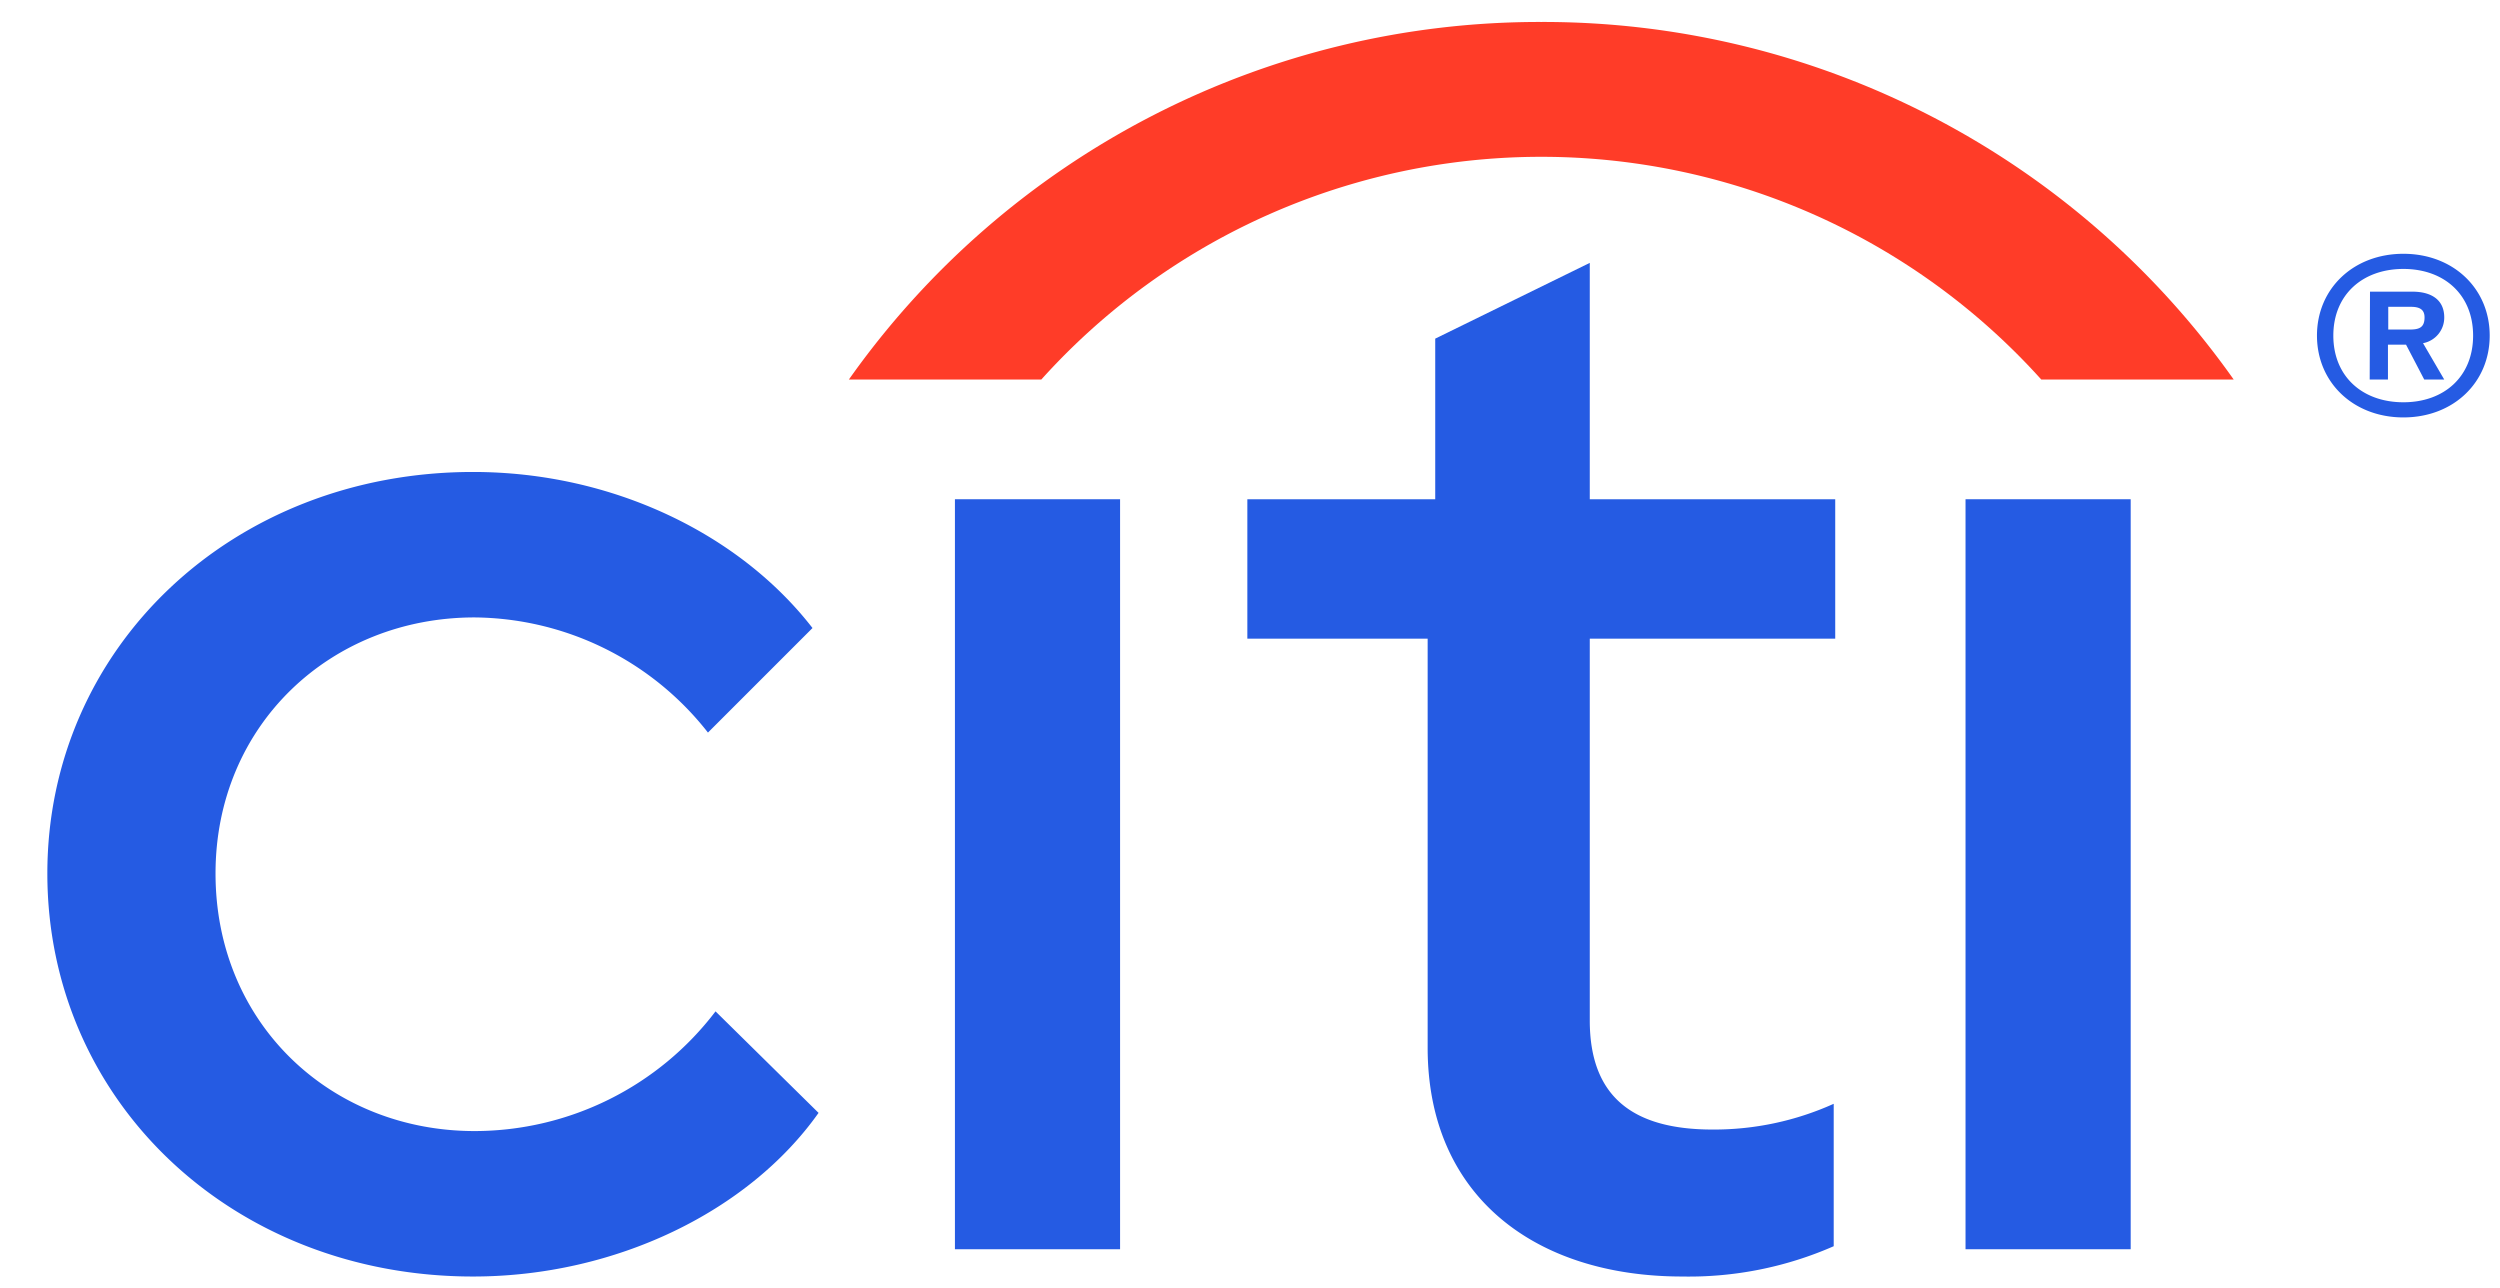
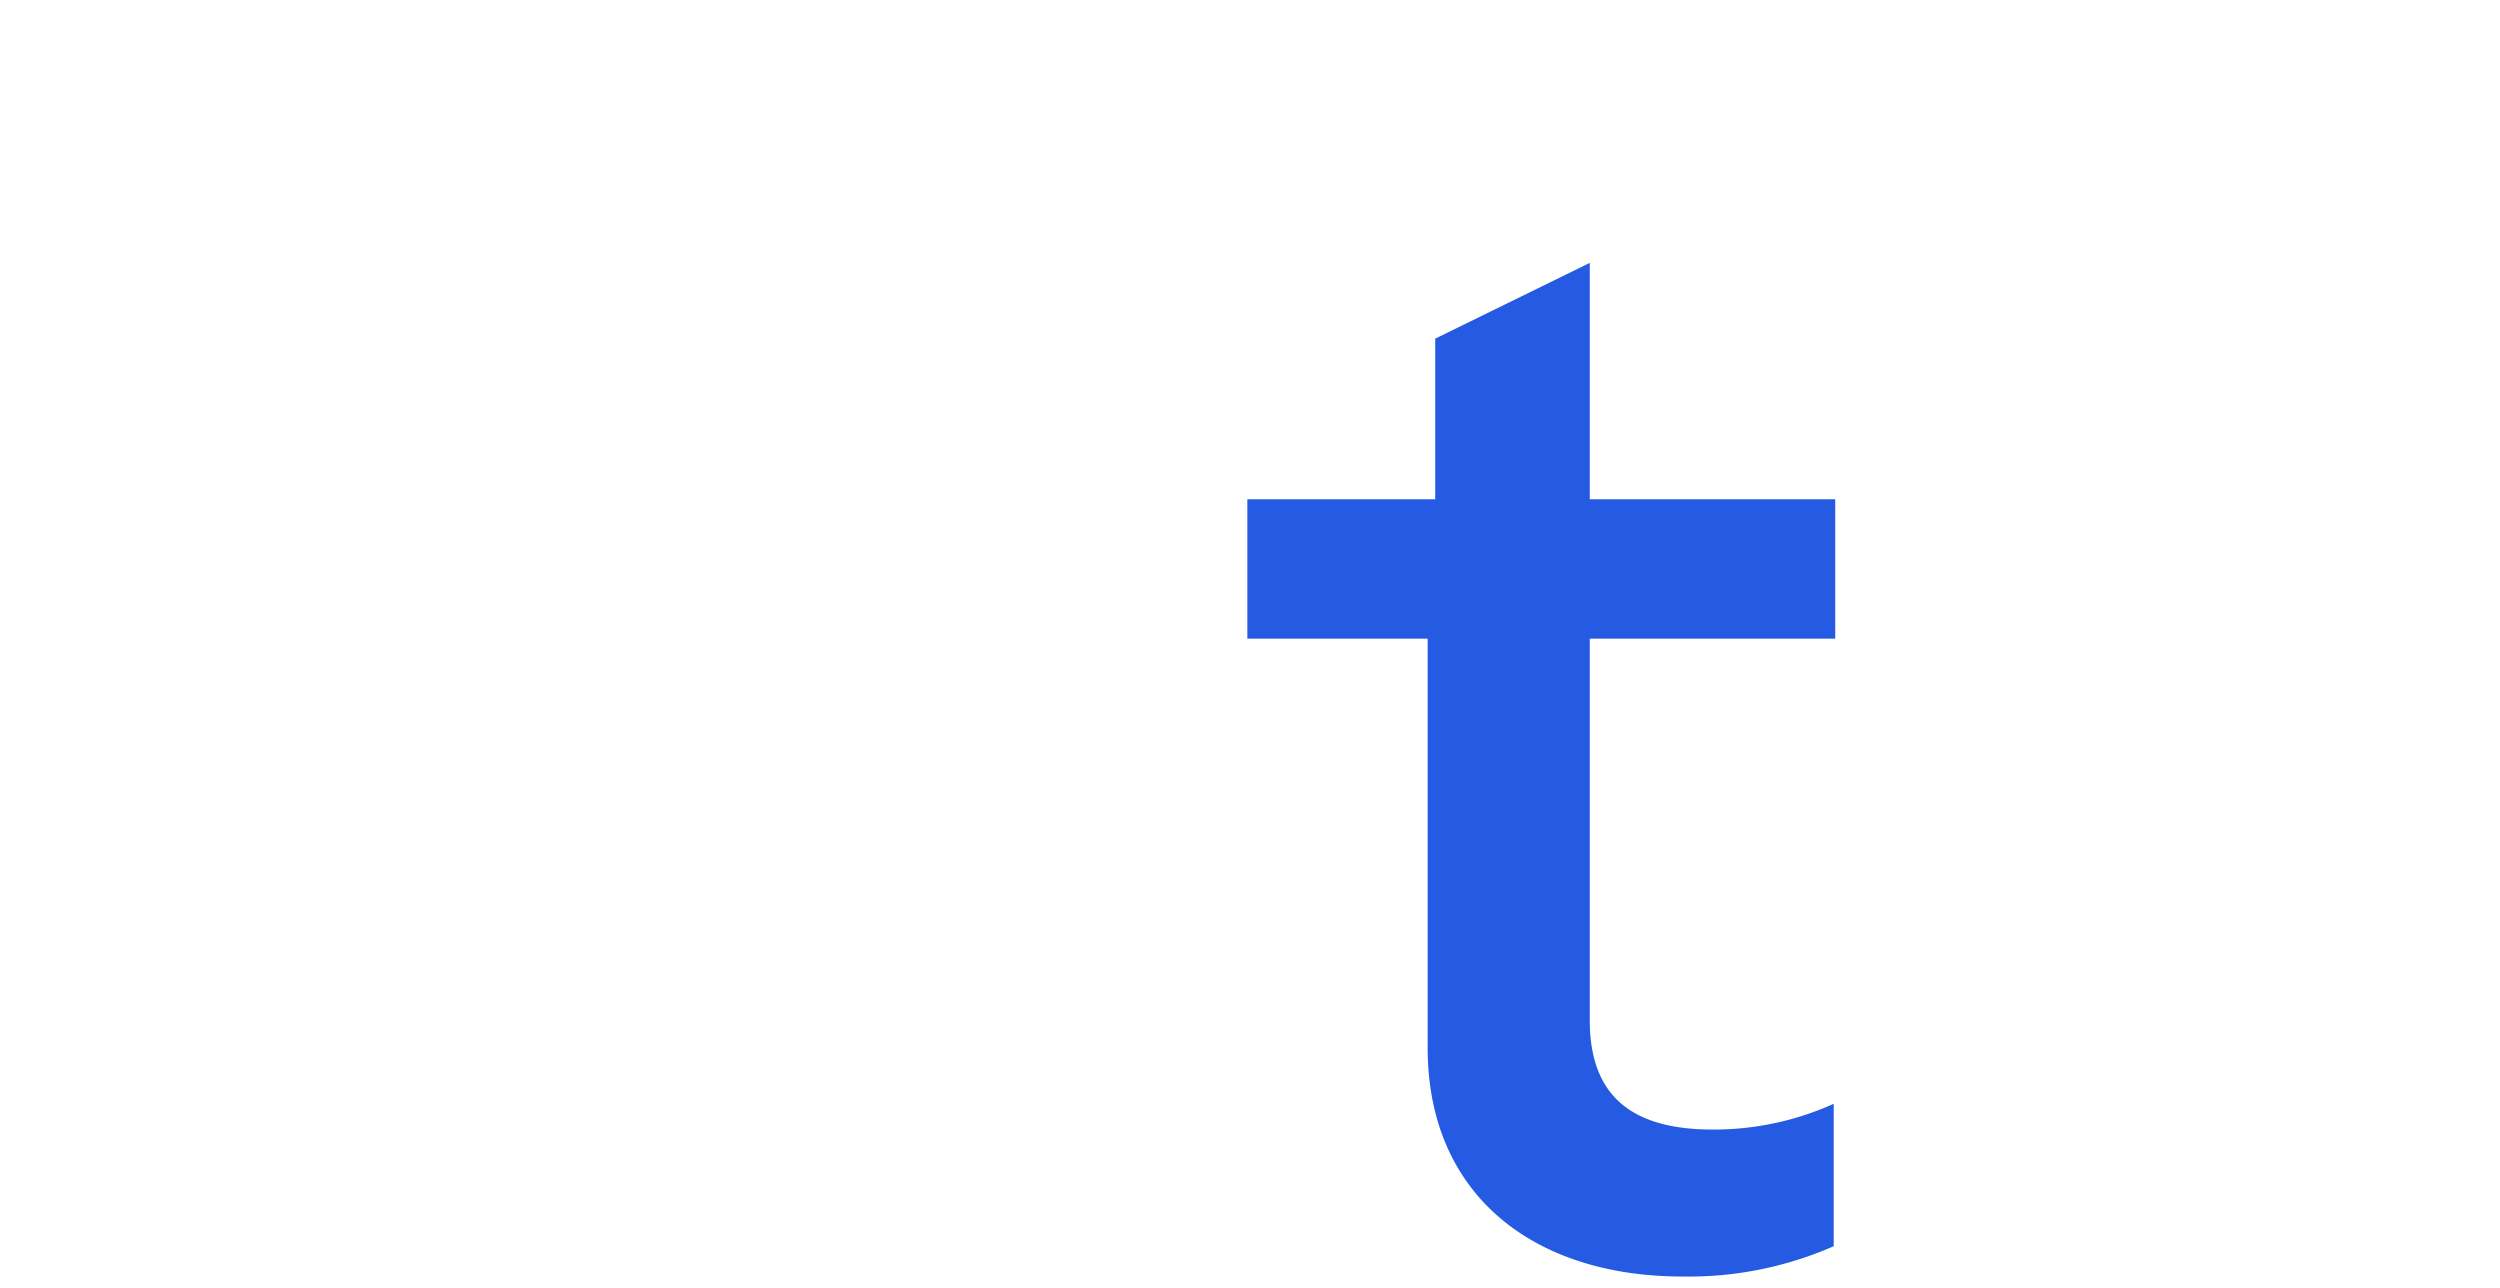
<svg xmlns="http://www.w3.org/2000/svg" id="a144b526-2866-4cb6-97cd-7c03a7cb4c03" data-name="Logo" viewBox="68 43 330 170">
-   <path d="M271.45,45.9a111.58,111.58,0,0,1,91.4,47.2h-25.4a88.78,88.78,0,0,0-132,0h-25.4A111.58,111.58,0,0,1,271.45,45.9Z" fill="#ff3c28" />
-   <path d="M74.25,158.3c0-29.8,24.4-53,56.2-53,18.4,0,35.2,8.2,44.8,20.6l-13.8,13.8a39.54,39.54,0,0,0-30.8-15.2c-19,0-34.2,14.2-34.2,33.8,0,19.8,15.2,34,34.2,34a40,40,0,0,0,31.8-15.8l13.6,13.4c-9.2,13-26.8,21.6-45.6,21.6C98.65,211.5,74.25,188.3,74.25,158.3Z" fill="#255be3" />
-   <path d="M194.05,108.9h21.8v99h-21.8Z" fill="#255be3" />
  <path d="M256.45,181.3v-54h-23.8V108.9h24.8V87.7l20.4-10v31.2h32.4v18.4h-32.4v50.4c0,10,5.6,14.4,16.2,14.4a38.41,38.41,0,0,0,16-3.4v18.8a47.56,47.56,0,0,1-20,4C270.65,211.5,256.45,200.9,256.45,181.3Z" fill="#255be3" />
-   <path d="M327.45,108.9h21.8v99h-21.8Z" fill="#255be3" />
-   <path d="M385.25,76.5c6.59,0,11.39,4.6,11.39,10.8s-4.8,10.8-11.39,10.8-11.41-4.6-11.41-10.8S378.65,76.5,385.25,76.5Zm0,19.6c5.39,0,9.2-3.4,9.2-8.8s-3.81-8.8-9.2-8.8S376,81.9,376,87.3,379.84,96.1,385.25,96.1Zm-4.41-14.6h5.61c2.39,0,4.19,1,4.19,3.4a3.43,3.43,0,0,1-2.8,3.4l2.8,4.8H388l-2.4-4.6h-2.39v4.6h-2.41Zm5.2,5c1.21,0,2-.2,2-1.6,0-1-.59-1.4-1.79-1.4h-3v3Z" fill="#255be3" />
</svg>